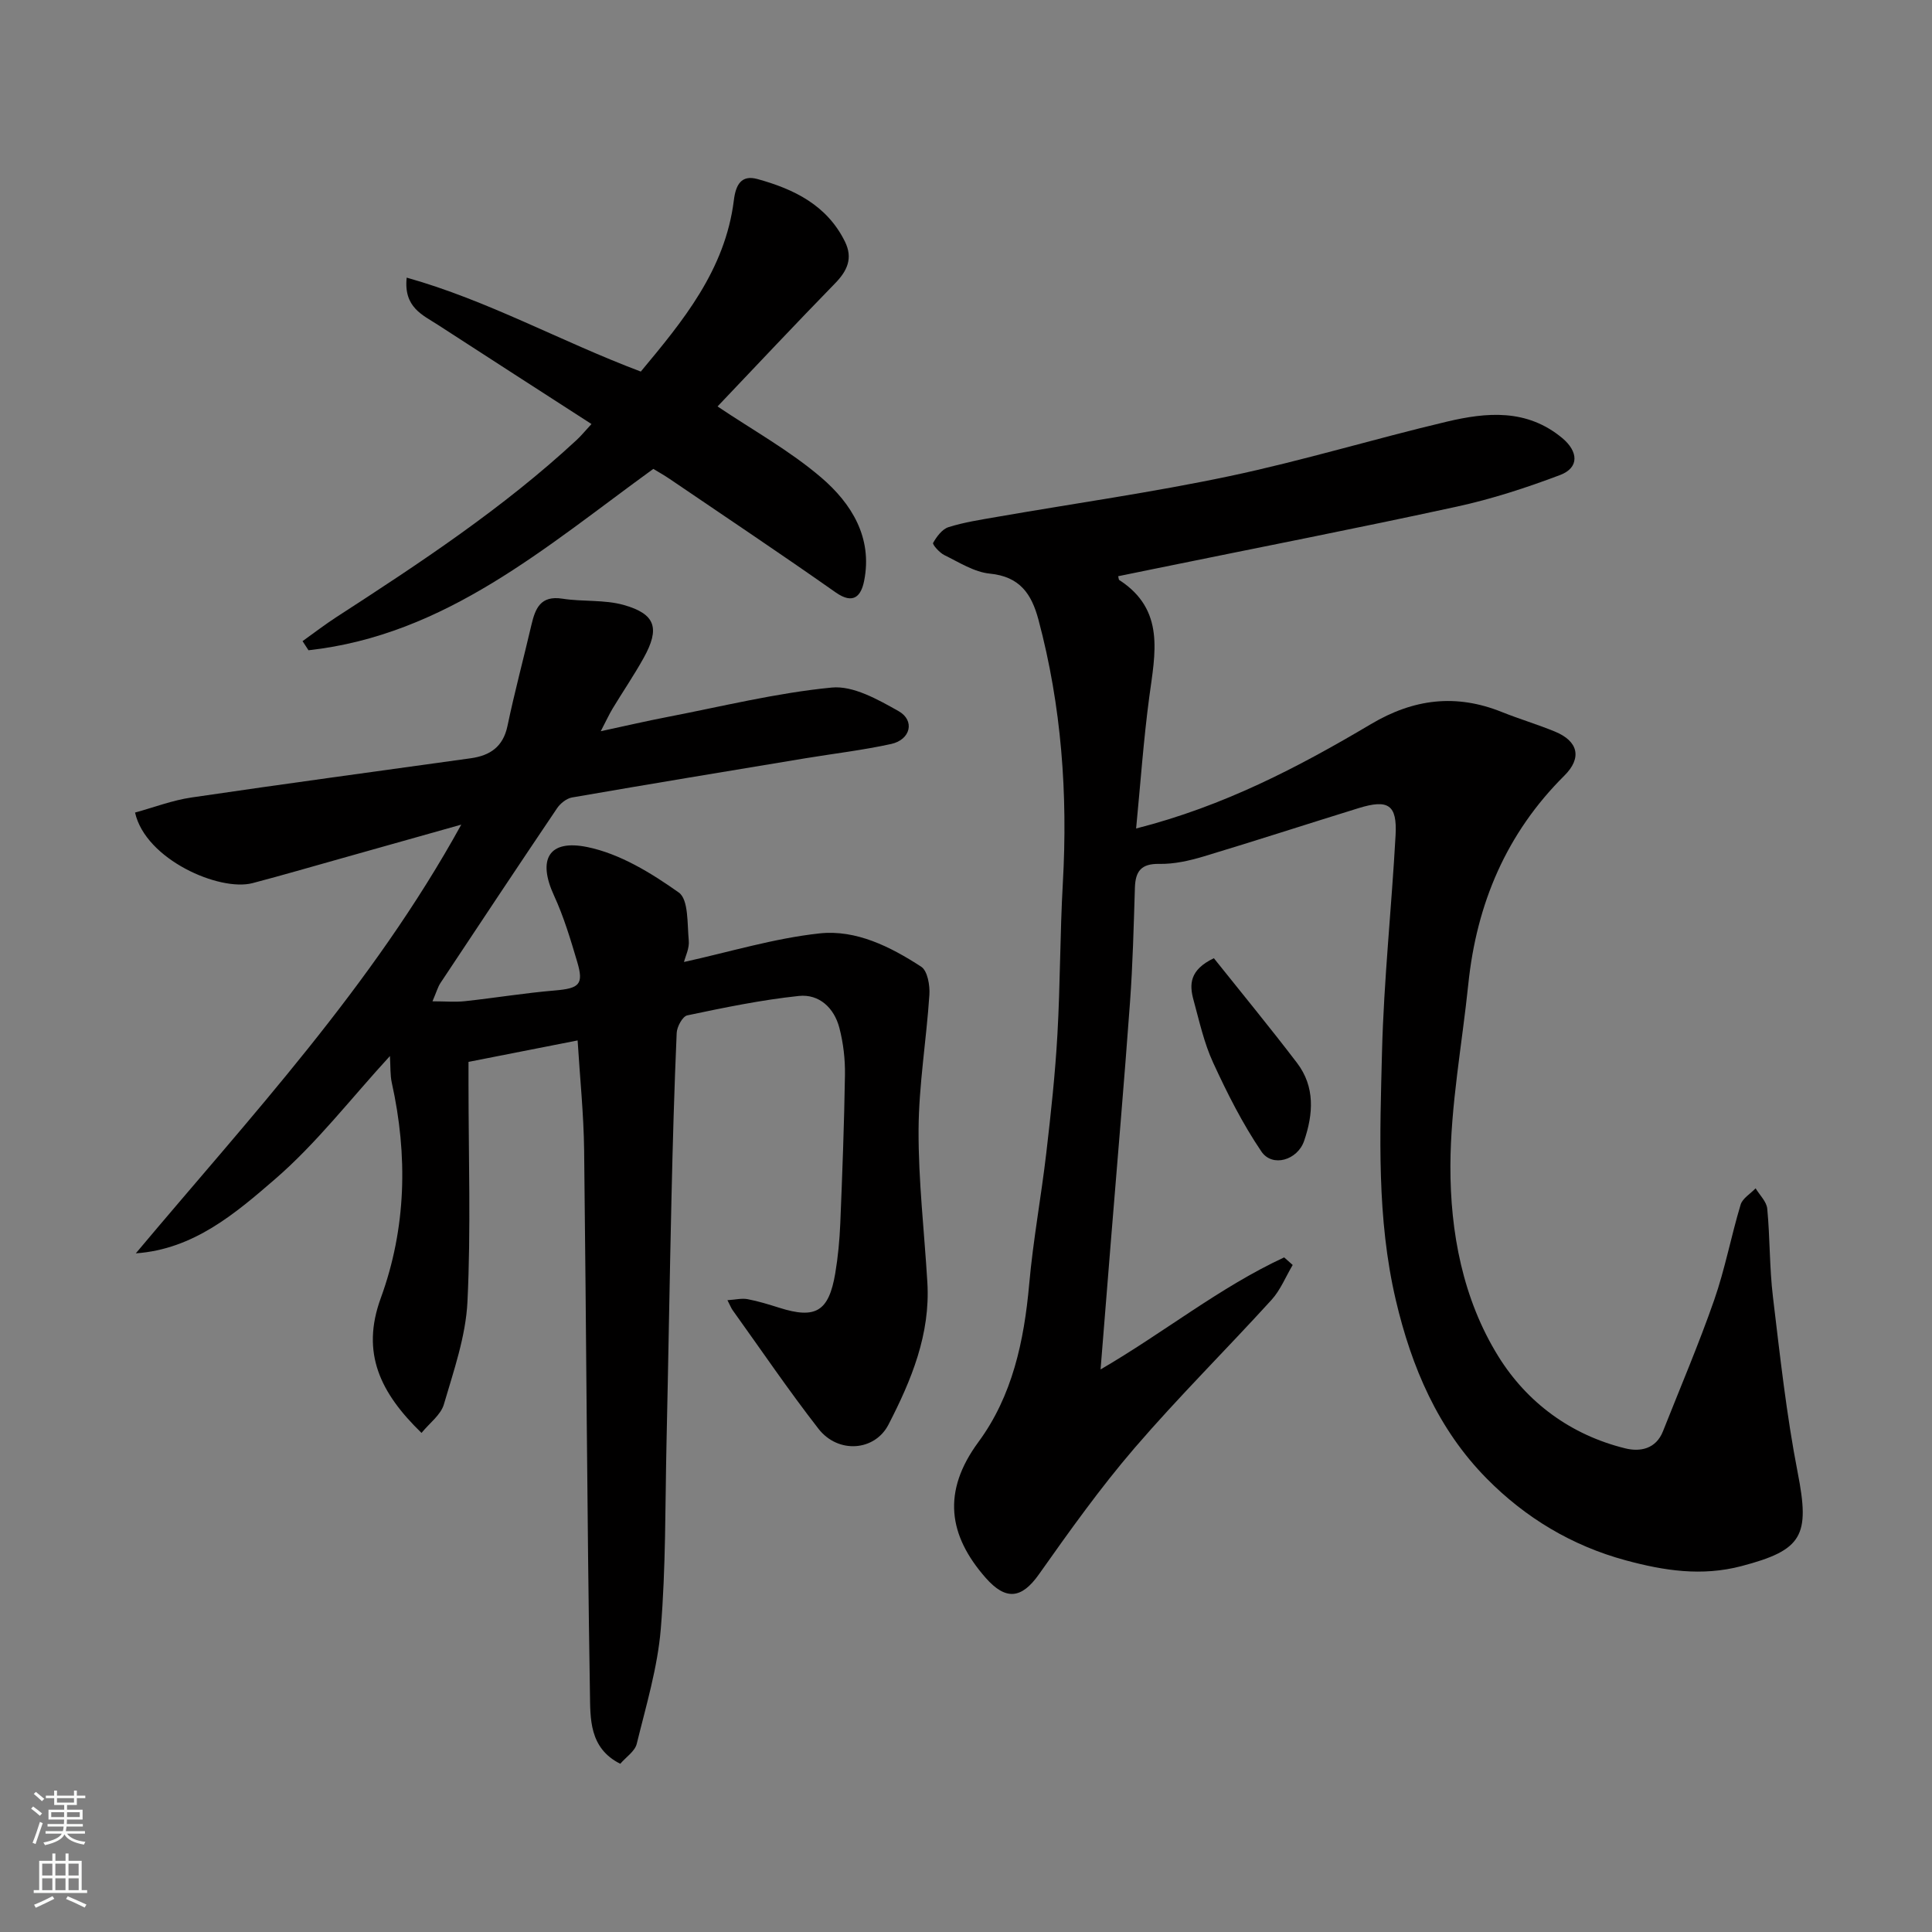
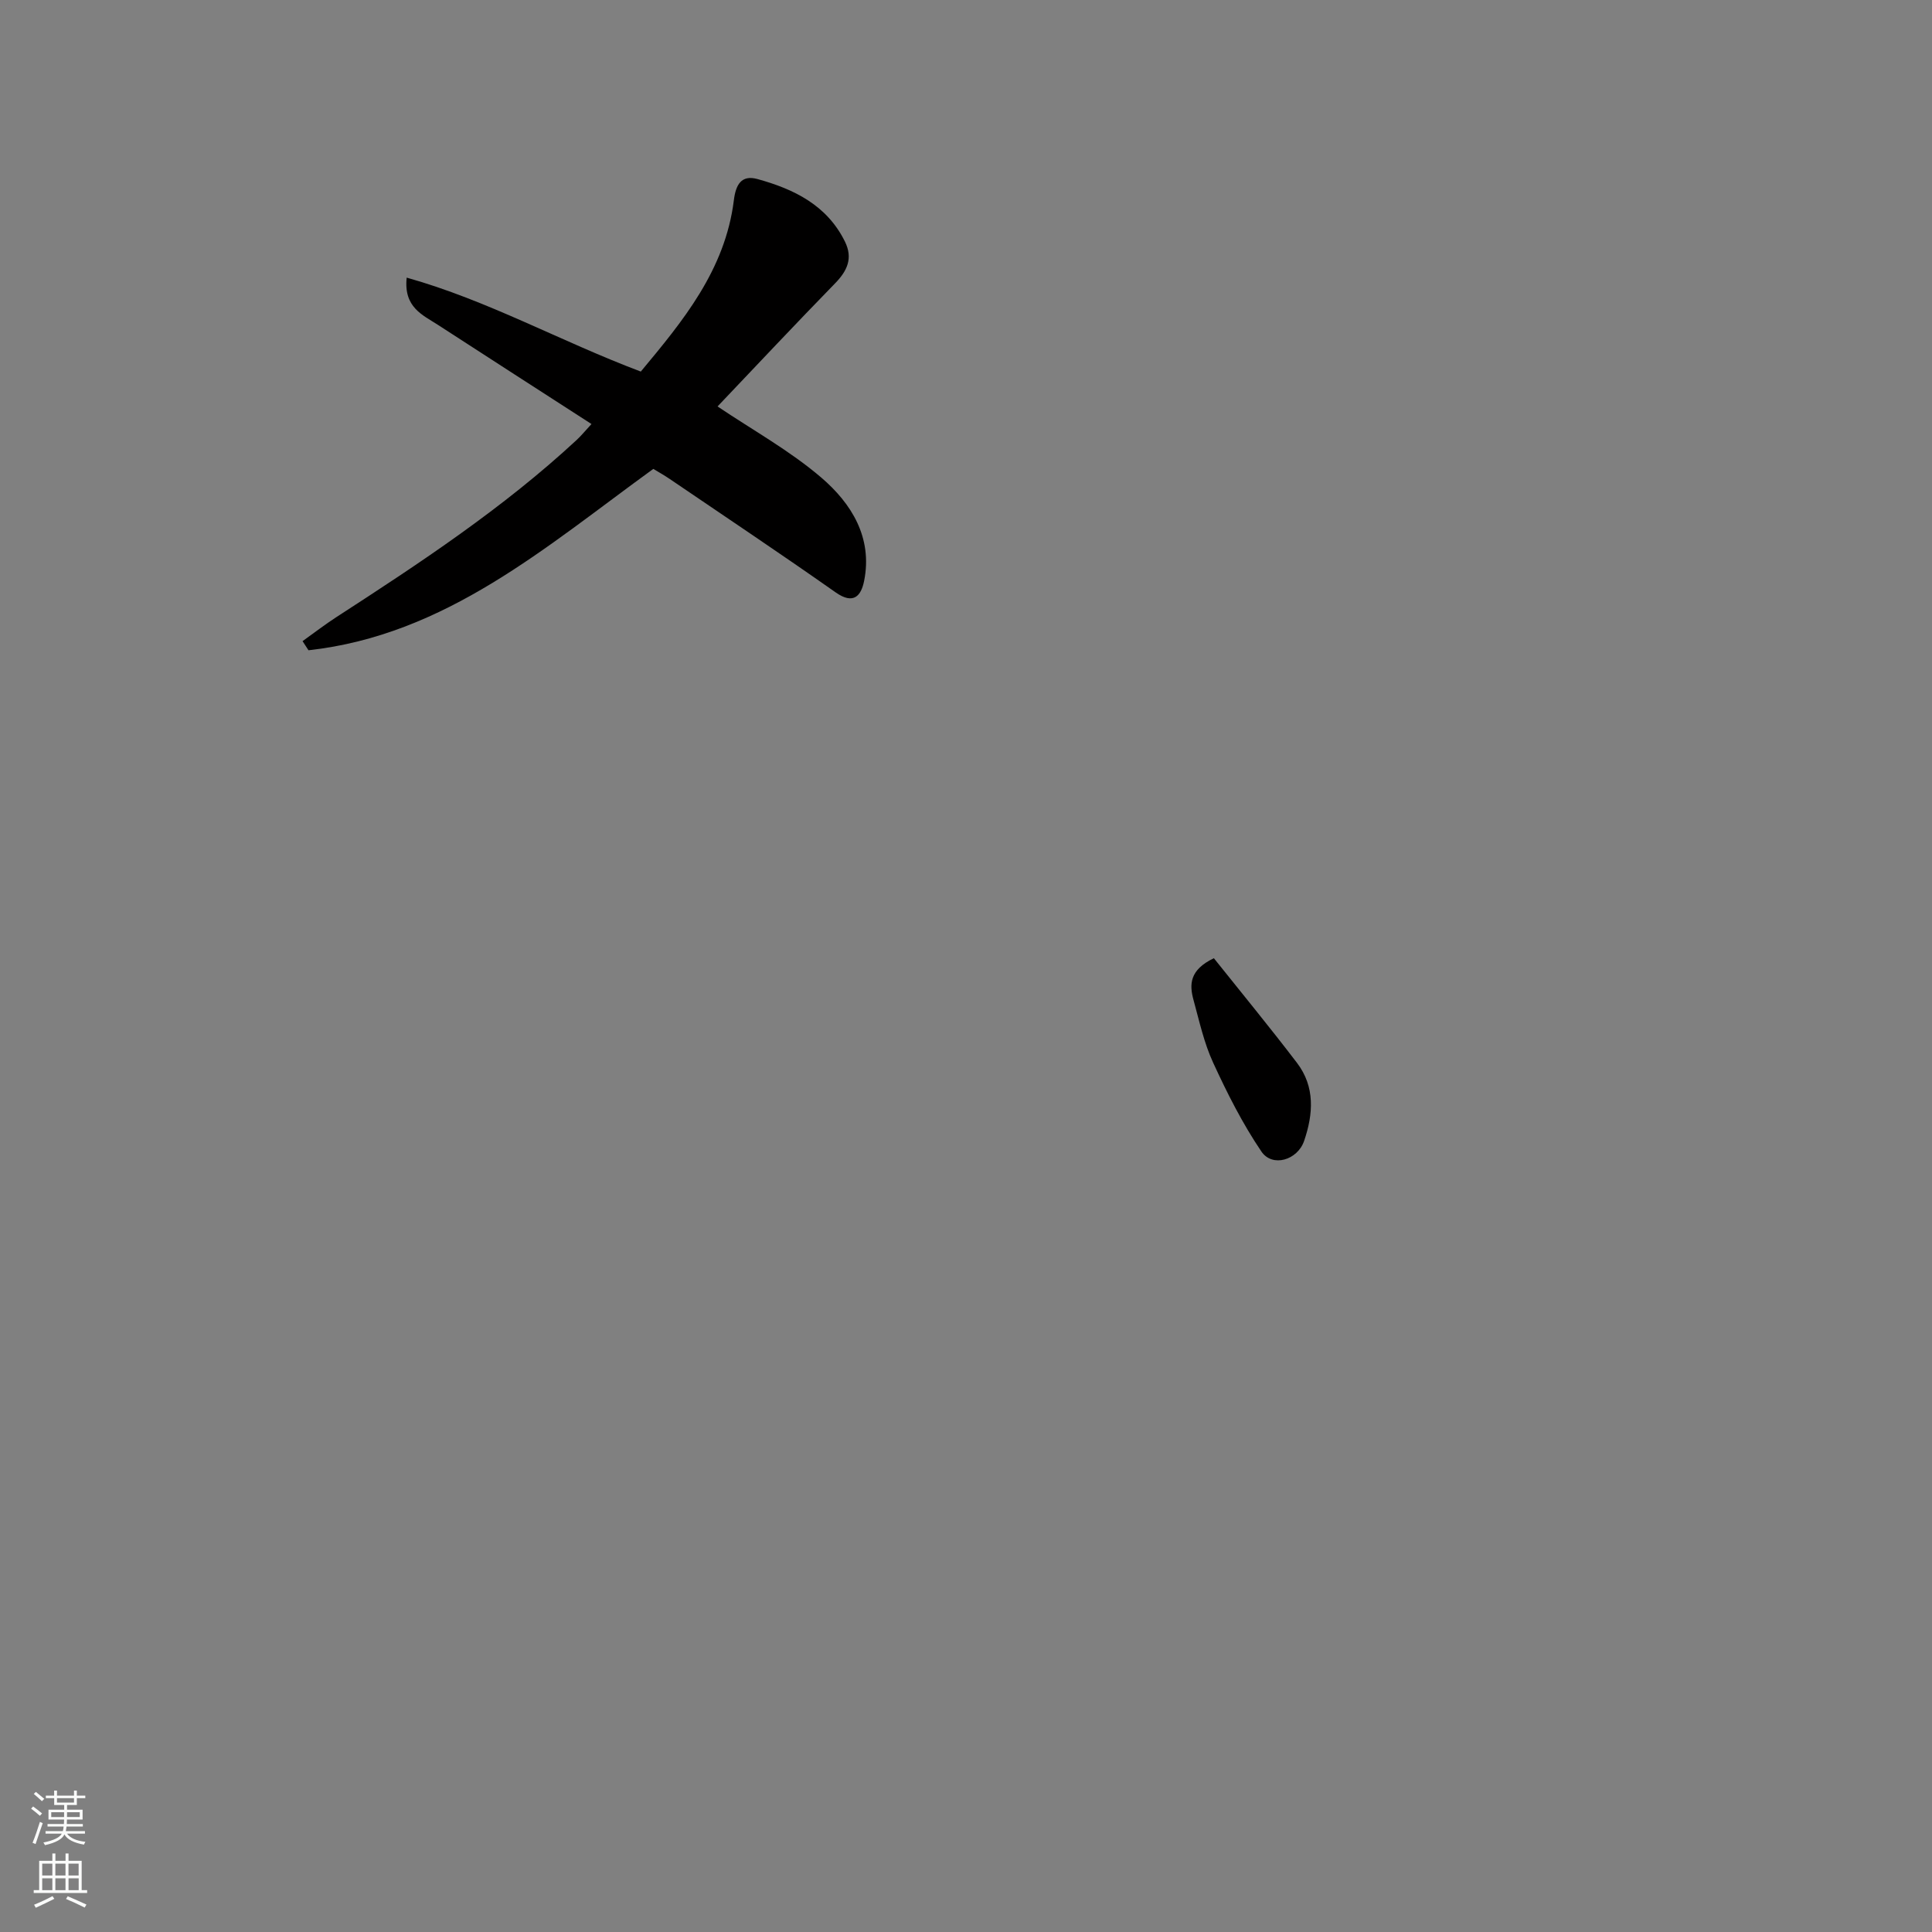
<svg xmlns="http://www.w3.org/2000/svg" enable-background="new 0 0 400 400" viewBox="0 0 400 400">
  <rect x="0" y="0" width="400" height="400" fill="#808080" stroke="none" />
  <g fill="#010000">
-     <path d="m227.86 283.53c13.16-7.66 24.67-17.01 38.01-23.2.59.52 1.18 1.05 1.77 1.57-1.45 2.43-2.53 5.19-4.4 7.24-9.36 10.28-19.26 20.1-28.32 30.63-7.13 8.29-13.51 17.25-19.83 26.19-3.59 5.07-6.85 5.45-11.02.71-7.71-8.78-9.09-17.82-1.49-28.13 7.01-9.51 9.45-20.9 10.5-32.63.81-9.12 2.49-18.15 3.55-27.25.95-8.16 1.84-16.34 2.3-24.54.59-10.42.53-20.88 1.12-31.3 1.04-18.45-.27-36.62-5.05-54.52-1.43-5.36-3.87-8.93-10.08-9.54-3.24-.32-6.35-2.34-9.4-3.83-1.01-.49-2.52-2.21-2.33-2.53.74-1.3 1.88-2.85 3.19-3.26 3.24-1.02 6.64-1.53 10.01-2.12 16.08-2.8 32.26-5.08 48.21-8.45 15.1-3.19 29.92-7.71 44.95-11.27 8.25-1.95 16.54-2.71 23.89 3.39 3.32 2.76 3.6 6.14-.47 7.67-6.97 2.63-14.12 4.96-21.39 6.54-20.54 4.47-41.17 8.49-61.76 12.7-2.77.56-5.54 1.13-8.31 1.7.12.49.11.72.21.78 9.57 6.18 7.43 15.22 6.22 24.25-1.19 8.92-1.82 17.92-2.72 27.2 18.16-4.62 33.62-12.71 48.62-21.61 8.85-5.25 17.6-6.32 27.09-2.51 3.62 1.45 7.38 2.57 10.99 4.05 4.88 2.01 5.64 5.48 1.96 9.13-11.99 11.92-18.16 26.49-19.88 43.13-1.3 12.56-3.67 25.11-3.71 37.67-.04 13.73 2.57 27.57 9.92 39.42 5.94 9.58 15.02 16.29 26.29 19.06 3.08.76 6.35.13 7.8-3.54 3.58-9.05 7.41-18.01 10.61-27.19 2.24-6.43 3.5-13.2 5.47-19.74.4-1.31 2.04-2.25 3.1-3.37.84 1.4 2.27 2.75 2.41 4.22.58 6.07.45 12.22 1.18 18.27 1.46 12.17 2.79 24.39 5.13 36.4 2.55 13.05 1.03 16-11.67 19.33-8.21 2.15-15.99.95-23.94-1.2-11.18-3.03-20.77-8.82-28.76-16.91-10.11-10.23-15.58-23.07-18.84-36.96-3.98-16.96-3.29-34.21-2.86-51.37.38-14.99 1.99-29.94 2.81-44.91.34-6.28-1.51-7.48-7.64-5.59-10.72 3.31-21.4 6.79-32.14 10.02-2.95.88-6.1 1.59-9.14 1.53-3.76-.07-4.94 1.52-5.05 4.92-.25 7.94-.44 15.88-1.02 23.8-1.19 16.41-2.62 32.81-3.94 49.21-.71 8.82-1.41 17.62-2.15 26.74z" />
-     <path d="m141.61 199.17c9.41-2.07 18.64-4.9 28.07-5.92 7.57-.82 14.7 2.77 21.05 6.9 1.3.85 1.82 3.85 1.69 5.8-.61 9.33-2.19 18.64-2.24 27.96-.05 10.53 1.19 21.06 1.82 31.6.64 10.71-3.3 20.23-8.05 29.44-2.84 5.5-10.42 6.08-14.48.88-6.21-7.98-11.89-16.36-17.79-24.58-.28-.38-.44-.84-1.07-2.06 1.69-.11 2.99-.44 4.18-.21 2.22.42 4.4 1.1 6.56 1.78 7.51 2.38 10.24.79 11.58-7.13.57-3.39.89-6.85 1.04-10.29.42-10.26.81-20.53.97-30.8.05-3.25-.34-6.6-1.16-9.74-1.07-4.11-4.17-7.04-8.38-6.6-7.76.82-15.45 2.41-23.1 4.02-.98.2-2.15 2.36-2.2 3.65-.5 11.42-.82 22.86-1.08 34.29-.39 16.93-.65 33.86-1.03 50.79-.28 12.77-.13 25.57-1.18 38.28-.66 8.02-3.05 15.93-4.98 23.81-.38 1.55-2.21 2.73-3.41 4.13-6.5-3.24-6.19-9.46-6.28-14.67-.61-37.42-.75-74.85-1.2-112.27-.09-7.59-.88-15.16-1.35-22.82-7.22 1.42-14.52 2.85-22.59 4.44v4.7c0 15 .51 30.02-.22 44.97-.35 7.16-2.84 14.26-4.88 21.24-.63 2.17-2.95 3.85-4.63 5.91-8.51-8.26-12.59-16.52-8.44-27.9 5.3-14.5 5.63-29.53 2.28-44.63-.34-1.56-.24-3.21-.38-5.5-8.14 8.87-15.17 18.03-23.72 25.43-8.22 7.11-16.9 14.58-28.89 15.42 23.72-28.29 48.92-55.24 67.38-88.76-8.87 2.5-16.88 4.76-24.89 7.01-6.1 1.71-12.19 3.49-18.32 5.1-6.85 1.79-22.16-4.88-24.33-14.61 3.86-1.05 7.71-2.54 11.7-3.12 19.25-2.84 38.54-5.43 57.81-8.12 3.99-.56 6.7-2.37 7.6-6.7 1.46-6.99 3.32-13.89 4.94-20.85.81-3.46 1.88-6.2 6.43-5.49 4.2.66 8.66.17 12.69 1.3 6.63 1.87 7.54 4.84 4.12 10.99-1.98 3.56-4.28 6.93-6.39 10.42-.74 1.22-1.33 2.53-2.48 4.73 5.21-1.12 9.45-2.11 13.71-2.93 11.35-2.19 22.65-5 34.12-6.11 4.44-.43 9.56 2.48 13.81 4.87 3.47 1.95 2.51 5.92-1.5 6.81-5.88 1.29-11.88 1.99-17.82 2.97-16.1 2.67-32.2 5.32-48.28 8.11-1.13.2-2.4 1.22-3.08 2.22-8.12 12.03-16.14 24.12-24.16 36.21-.52.79-.78 1.76-1.64 3.77 2.64 0 4.72.19 6.75-.03 6.19-.67 12.35-1.69 18.55-2.21 5.09-.43 6.06-1.23 4.67-5.91-1.38-4.65-2.78-9.34-4.8-13.73-3.46-7.49-1.13-11.71 6.91-10.05 6.72 1.38 13.21 5.36 18.92 9.41 2.04 1.45 1.73 6.48 2.06 9.92.17 1.61-.71 3.32-.99 4.46z" />
    <path d="m148.56 84.15c7.31 4.92 14.98 9.16 21.49 14.74 6.22 5.33 10.65 12.4 8.86 21.37-.62 3.11-2.19 5-5.91 2.38-11.34-7.98-22.88-15.68-34.35-23.48-1.2-.82-2.48-1.52-3.39-2.08-22.25 16.13-42.94 34.4-71.39 37.55-.41-.63-.82-1.26-1.23-1.89 2.33-1.66 4.61-3.42 7.01-4.98 17.32-11.21 34.52-22.56 49.72-36.65.95-.88 1.78-1.9 3.09-3.32-10.77-6.95-21.28-13.71-31.76-20.51-3.2-2.08-7.16-3.63-6.5-9.8 16.84 4.73 31.86 13.19 48.47 19.45 8.61-10.35 17.47-20.96 19.27-35.49.39-3.16 1.52-5.3 4.88-4.37 7.56 2.08 14.39 5.4 18.11 12.94 1.71 3.46.49 6.08-2.08 8.7-8.21 8.42-16.27 17.01-24.29 25.44z" />
    <path d="m251.32 198.39c5.72 7.17 11.6 14.31 17.21 21.67 3.77 4.95 3.38 10.58 1.47 16.16-1.36 3.97-6.57 5.54-8.84 2.19-3.9-5.75-7.08-12.06-9.99-18.39-1.89-4.09-2.87-8.62-4.07-13-.86-3.15-.88-6.2 4.22-8.63z" />
  </g>
  <path d="m6.44 374.46.42-.45c.65.47 1.27.95 1.85 1.44l-.45.49c-.65-.56-1.25-1.06-1.82-1.48m.93 7.33-.63-.26c.55-1.36 1.05-2.8 1.52-4.33.19.1.38.19.59.27-.46 1.29-.95 2.73-1.48 4.32m-.38-10.38.44-.42c.43.34 1.01.82 1.74 1.44l-.49.49c-.53-.51-1.09-1.01-1.69-1.51m2.5.35h1.72v-1.04h.59v1.04h3.52v-1.04h.59v1.04h1.75v.53h-1.75v1.42h-2.03v.97h3.22v2.03h-3.24c0 .35-.01.66-.03.93h3.32v.53h-3.37c-.03.27-.08.58-.15.94h3.96v.53h-3.71c.67.92 1.93 1.48 3.79 1.68-.13.24-.23.44-.29.59-2.13-.38-3.48-1.08-4.04-2.12-.43.97-1.77 1.72-4.03 2.23-.09-.19-.2-.37-.33-.55 2.1-.42 3.37-1.03 3.81-1.83h-3.36v-.53h3.58c.08-.29.13-.61.16-.94h-3.33v-.53h3.39c.02-.27.04-.58.04-.93h-3.23v-2.03h3.25v-.97h-2.07v-1.42h-1.73zm1.12 3.44v1h2.65c.01-.3.02-.44.01-.4v-.25-.35zm1.19-2h3.52v-.91h-3.52zm4.71 2h-2.63v.59c0 .15-.01.28-.01.4h2.64z" fill="#fafbfa" />
  <path d="m13.56 383.74h.63v1.52h2.72v6.07h1.13v.6h-11.06v-.6h1.13v-6.07h2.73v-1.52h.63v1.52h2.1v-1.52zm-2.69 8.83.38.56c-1.24.63-2.53 1.25-3.85 1.85-.1-.21-.21-.42-.34-.63 1.36-.55 2.63-1.15 3.81-1.78m-2.13-4.27h2.1v-2.45h-2.1zm0 3.04h2.1v-2.46h-2.1zm2.72-3.04h2.1v-2.45h-2.1zm0 3.04h2.1v-2.46h-2.1zm6.07 3.6c-1.41-.71-2.7-1.3-3.86-1.78l.35-.56c1.45.62 2.75 1.19 3.88 1.72zm-1.25-9.09h-2.1v2.45h2.1zm-2.09 5.49h2.1v-2.46h-2.1z" fill="#fafbfa" />
</svg>